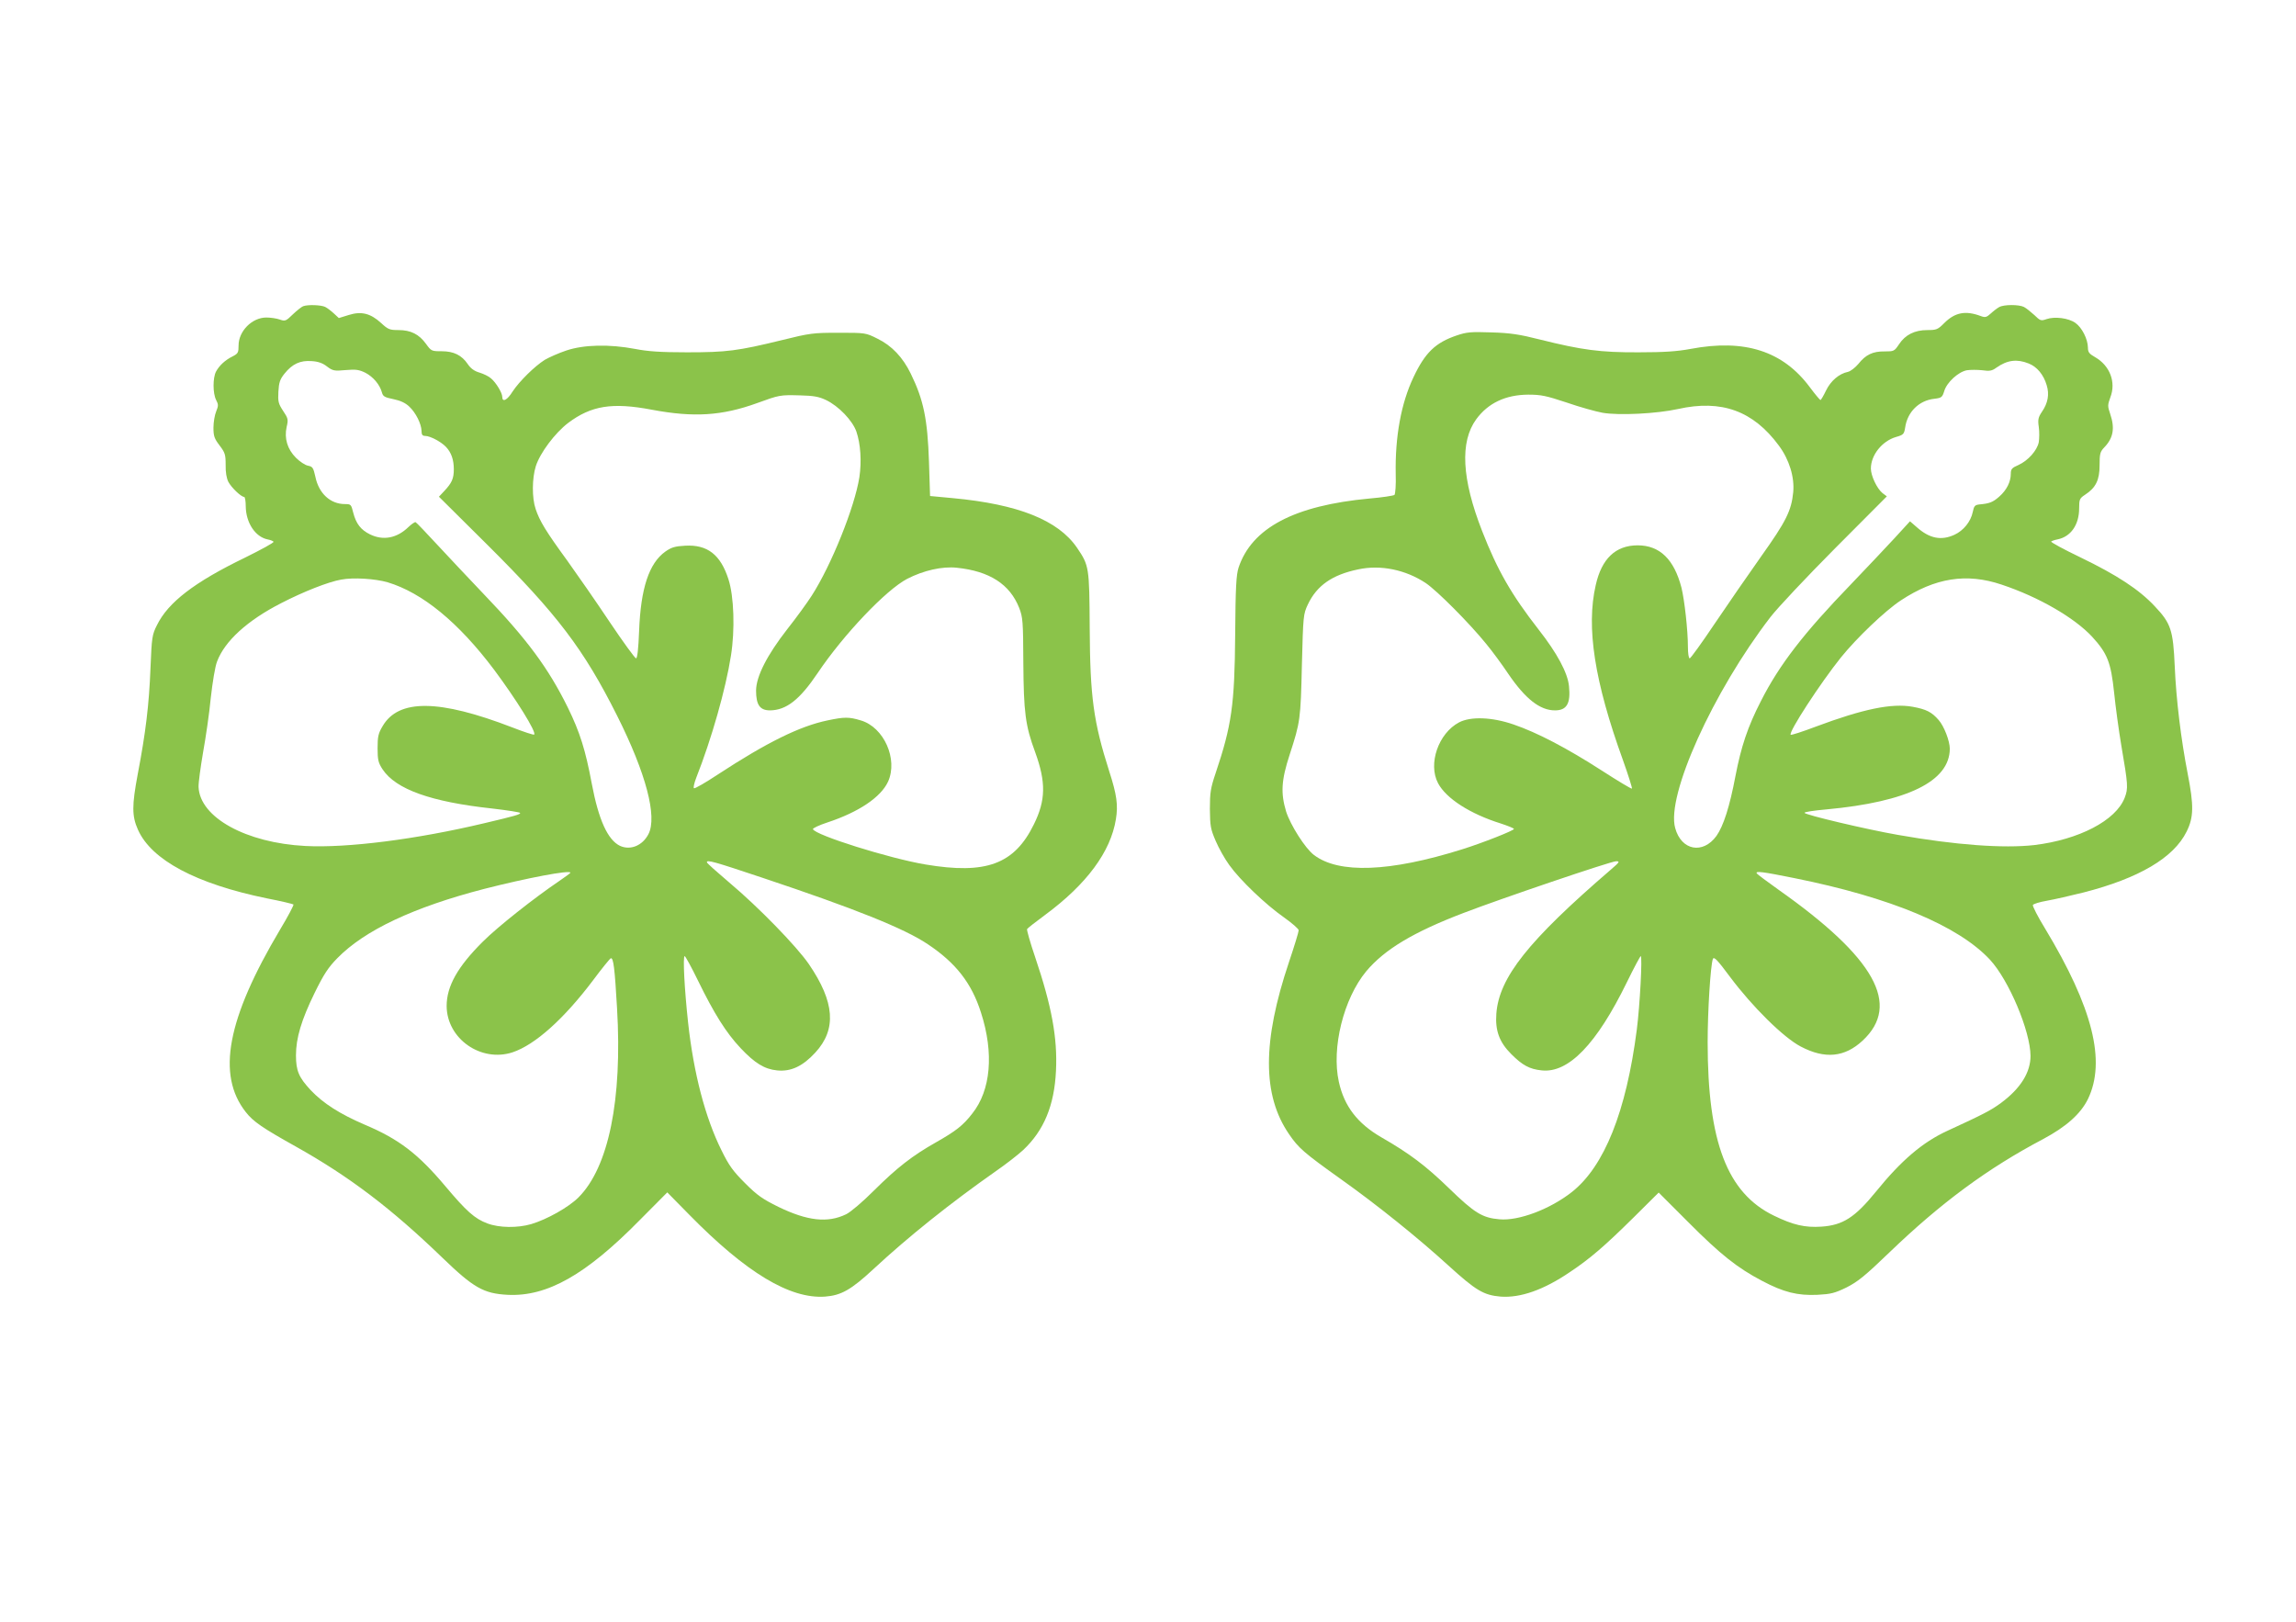
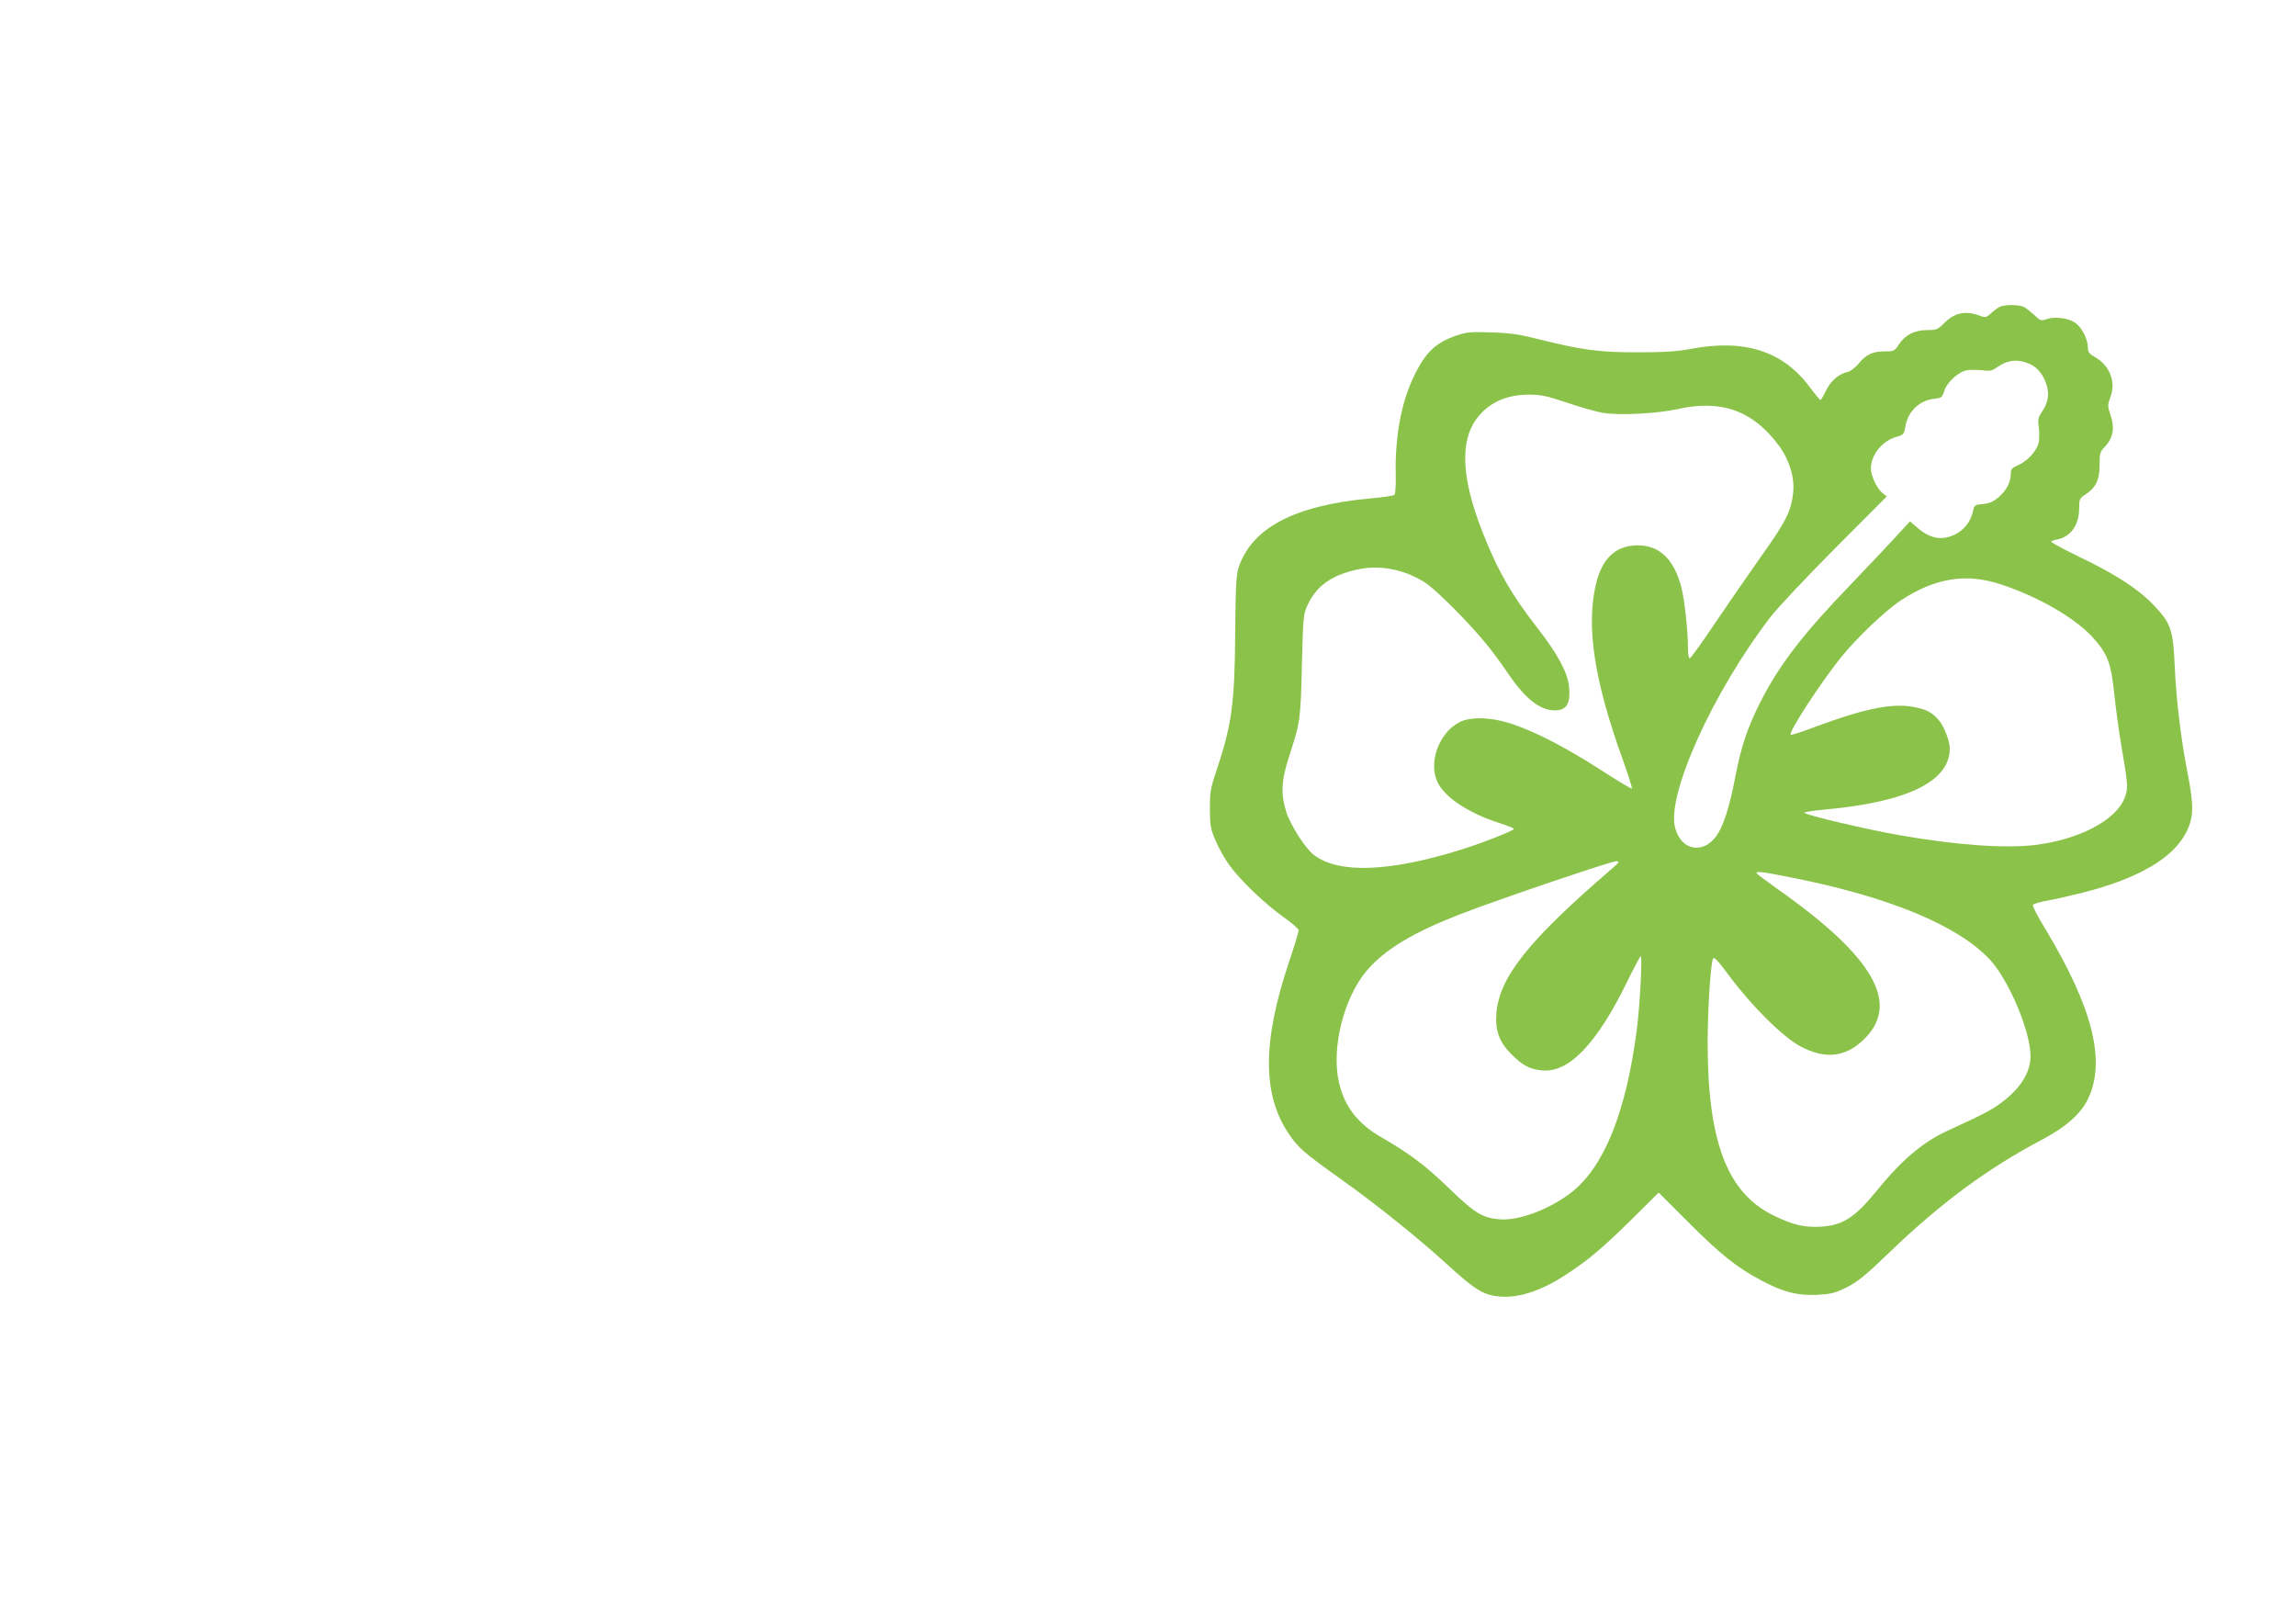
<svg xmlns="http://www.w3.org/2000/svg" version="1.0" width="1280pt" height="904pt" viewBox="0 0 1280 904" preserveAspectRatio="xMidYMid meet">
  <g transform="translate(0,904) scale(0.1,-0.1)" fill="#8bc34a" stroke="none">
-     <path d="M1690 7333 c-8 -3 -34 -23 -57 -45 -39 -38 -43 -40 -74 -29 -17 6 -51 11 -74 11 -80 0 -155 -76 -155 -156 0 -39 -3 -45 -32 -60 -43 -21 -76 -52 -94 -86 -18 -35 -18 -121 1 -158 13 -25 13 -32 0 -64 -8 -19 -15 -60 -15 -90 0 -47 5 -61 34 -99 31 -41 34 -51 34 -109 -1 -40 5 -74 15 -94 17 -32 71 -84 88 -84 5 0 9 -24 9 -52 1 -92 53 -171 122 -185 16 -3 31 -9 33 -13 3 -5 -69 -44 -160 -89 -281 -136 -428 -249 -490 -376 -27 -53 -29 -68 -36 -238 -8 -207 -27 -362 -71 -592 -33 -176 -33 -234 1 -310 75 -169 324 -302 719 -383 78 -15 144 -31 148 -34 3 -3 -30 -66 -74 -139 -297 -499 -355 -811 -192 -1018 42 -54 94 -89 280 -193 298 -167 531 -344 816 -619 174 -168 230 -200 364 -207 220 -11 436 111 737 417 l153 154 122 -124 c318 -324 562 -471 758 -457 90 7 145 38 270 154 195 181 428 367 680 544 58 40 127 94 154 119 116 109 174 249 183 442 9 183 -24 361 -116 633 -28 82 -48 153 -45 157 3 5 49 41 102 80 230 170 364 351 393 532 13 79 5 137 -37 267 -88 276 -107 415 -109 800 -2 339 -3 347 -71 447 -105 153 -327 242 -691 276 l-128 12 -6 190 c-8 239 -30 346 -102 493 -44 90 -105 155 -185 194 -66 33 -67 33 -217 33 -142 0 -159 -2 -320 -42 -242 -59 -304 -67 -525 -67 -146 0 -219 5 -290 19 -143 27 -285 24 -383 -9 -42 -14 -96 -38 -120 -52 -57 -36 -141 -119 -179 -176 -30 -49 -58 -63 -58 -30 0 22 -35 80 -63 103 -12 11 -41 25 -64 32 -28 8 -49 23 -65 47 -34 50 -78 72 -146 72 -56 0 -58 1 -87 41 -39 54 -85 77 -154 77 -49 0 -58 4 -96 39 -60 55 -111 67 -181 45 l-55 -17 -27 25 c-15 14 -37 31 -49 37 -22 11 -96 14 -123 4z m133 -336 c32 -24 40 -26 104 -20 58 5 75 2 110 -15 44 -23 80 -66 92 -109 6 -23 15 -28 64 -38 39 -8 67 -21 88 -41 37 -34 68 -97 69 -136 0 -21 5 -28 20 -28 28 0 90 -33 117 -62 29 -31 43 -71 43 -124 0 -52 -11 -76 -53 -121 l-30 -32 270 -268 c389 -387 537 -581 724 -954 161 -321 224 -562 174 -659 -33 -64 -101 -92 -159 -65 -68 33 -119 145 -157 347 -35 187 -66 286 -133 423 -109 221 -228 382 -470 634 -79 83 -195 206 -257 273 -63 68 -117 125 -122 127 -5 2 -23 -11 -40 -27 -64 -62 -140 -77 -214 -41 -51 25 -78 59 -94 122 -11 45 -13 47 -46 47 -81 0 -146 59 -165 153 -11 49 -15 56 -41 61 -16 3 -46 23 -67 44 -48 48 -66 108 -52 172 10 42 8 48 -20 90 -26 40 -29 51 -26 107 3 51 9 69 34 100 43 54 88 75 151 70 36 -2 62 -11 86 -30z m2782 -187 c71 -34 147 -114 169 -175 24 -70 30 -167 17 -255 -26 -167 -157 -492 -266 -661 -25 -39 -86 -123 -135 -185 -114 -146 -174 -264 -175 -343 0 -80 21 -111 78 -111 91 1 166 60 266 209 144 214 381 463 498 524 91 47 196 71 278 62 182 -19 295 -92 347 -224 20 -52 22 -74 23 -306 2 -275 11 -350 66 -498 61 -168 59 -268 -7 -402 -109 -223 -267 -281 -605 -224 -202 34 -616 164 -627 197 -1 5 34 22 80 37 176 58 299 141 339 228 56 125 -23 303 -152 341 -66 20 -91 20 -186 0 -154 -32 -337 -122 -612 -302 -68 -45 -127 -79 -132 -76 -5 2 1 28 12 57 86 218 165 496 194 682 23 144 17 331 -14 426 -44 137 -117 194 -241 187 -57 -3 -77 -9 -111 -33 -91 -65 -137 -205 -146 -442 -4 -102 -10 -153 -17 -153 -6 0 -72 91 -146 201 -74 111 -181 265 -237 343 -119 163 -155 222 -177 289 -21 62 -20 171 1 238 24 75 107 185 180 241 129 97 246 116 467 74 234 -44 391 -34 587 37 124 45 127 46 239 43 76 -2 105 -7 145 -26z m-2444 -1016 c193 -58 395 -223 594 -488 123 -165 237 -348 223 -361 -3 -3 -58 15 -122 40 -407 157 -634 160 -723 7 -24 -40 -28 -58 -28 -123 0 -66 4 -81 28 -118 74 -111 269 -181 610 -218 86 -10 157 -21 157 -25 0 -8 -26 -16 -200 -57 -378 -90 -764 -139 -997 -127 -331 17 -589 159 -596 329 -1 23 11 110 25 192 15 83 35 219 43 304 10 89 24 175 35 203 43 115 170 230 358 326 124 64 264 119 334 131 68 13 190 5 259 -15z m2092 -1648 c509 -170 790 -282 920 -370 156 -104 244 -217 296 -381 73 -226 55 -433 -49 -563 -51 -66 -91 -97 -202 -160 -131 -74 -216 -140 -345 -268 -64 -64 -131 -121 -156 -133 -103 -50 -216 -37 -377 41 -89 44 -118 64 -186 132 -67 67 -90 98 -132 184 -90 181 -155 428 -186 712 -20 184 -30 370 -19 370 4 0 38 -62 75 -138 89 -182 156 -289 236 -374 80 -85 134 -118 204 -125 77 -8 143 23 213 99 120 130 109 282 -36 494 -69 100 -281 318 -443 454 -68 58 -125 108 -125 113 -2 16 40 4 312 -87z m-1073 29 c0 -2 -28 -23 -62 -46 -139 -94 -343 -255 -426 -338 -141 -140 -202 -249 -202 -359 1 -183 192 -316 368 -258 125 42 285 185 448 401 49 66 94 121 99 123 15 4 22 -54 35 -279 30 -510 -47 -886 -215 -1054 -55 -55 -176 -123 -264 -149 -76 -22 -178 -21 -244 4 -70 26 -117 68 -233 206 -154 183 -260 264 -452 345 -137 59 -230 118 -300 192 -66 71 -82 108 -82 194 0 96 30 197 104 348 51 104 76 142 126 193 152 156 426 285 820 387 235 60 480 107 480 90z" />
    <path d="M11145 7328 c-11 -6 -32 -22 -47 -36 -23 -21 -31 -23 -55 -14 -85 32 -144 21 -204 -39 -36 -36 -43 -39 -94 -39 -71 0 -123 -26 -158 -79 -26 -39 -29 -40 -80 -40 -66 1 -106 -18 -147 -70 -18 -21 -44 -41 -58 -44 -49 -10 -96 -50 -122 -104 -14 -29 -28 -53 -31 -53 -3 0 -30 32 -59 71 -150 202 -363 271 -665 214 -75 -14 -148 -19 -290 -19 -214 -1 -316 13 -549 71 -114 29 -166 37 -271 40 -115 4 -138 2 -194 -17 -118 -40 -176 -95 -241 -233 -69 -145 -103 -332 -99 -540 2 -59 -2 -111 -7 -116 -5 -4 -67 -14 -139 -20 -420 -39 -656 -164 -730 -385 -13 -41 -17 -105 -19 -375 -3 -392 -20 -506 -109 -771 -28 -83 -32 -108 -32 -200 1 -95 4 -112 32 -177 17 -40 51 -101 76 -135 59 -83 202 -220 305 -292 45 -32 82 -64 82 -72 0 -9 -24 -88 -54 -177 -149 -443 -149 -742 0 -959 53 -78 83 -104 289 -251 200 -142 429 -326 600 -482 153 -139 196 -165 291 -173 110 -8 240 37 388 138 112 75 192 144 352 302 l141 140 164 -164 c181 -182 275 -256 412 -328 121 -64 198 -83 309 -78 75 4 96 9 162 41 63 32 103 64 241 197 286 275 546 467 855 630 129 69 209 140 250 223 102 211 27 510 -239 951 -40 65 -70 124 -68 131 3 6 38 17 79 24 40 7 132 28 204 46 308 79 502 193 574 339 40 80 41 145 6 324 -37 190 -64 411 -72 597 -9 203 -21 240 -112 336 -87 93 -211 174 -414 272 -92 44 -165 84 -163 88 3 3 18 9 35 12 75 15 121 82 121 173 0 51 3 56 33 76 60 39 81 82 81 164 0 65 3 76 27 101 50 52 59 107 32 186 -15 43 -14 50 1 92 33 85 -3 177 -85 224 -33 19 -40 27 -40 54 -1 47 -33 111 -70 137 -38 27 -115 37 -161 21 -31 -11 -35 -9 -68 23 -20 18 -46 39 -58 45 -28 14 -112 14 -138 -1z m164 -314 c47 -18 84 -63 101 -121 16 -51 7 -100 -26 -148 -21 -31 -24 -44 -18 -85 4 -27 3 -65 0 -85 -9 -46 -60 -103 -113 -127 -37 -16 -43 -23 -43 -49 0 -45 -23 -91 -64 -127 -36 -32 -55 -39 -111 -44 -25 -3 -30 -8 -37 -42 -11 -54 -52 -104 -102 -127 -74 -34 -139 -21 -210 42 l-38 33 -87 -95 c-47 -51 -156 -166 -241 -255 -264 -273 -400 -449 -503 -652 -74 -144 -110 -253 -142 -418 -32 -170 -67 -279 -106 -334 -76 -104 -196 -81 -230 44 -51 181 211 760 531 1176 40 52 203 225 361 384 l288 289 -24 18 c-31 25 -65 97 -65 137 0 75 62 153 140 176 42 12 45 16 51 52 12 87 77 152 163 161 40 5 44 8 55 43 14 48 78 107 126 116 20 3 59 3 86 0 41 -6 55 -3 78 14 61 43 115 50 180 24z m-2575 -218 c72 -25 162 -50 200 -57 92 -16 304 -5 421 21 242 54 419 -10 562 -204 58 -78 88 -176 80 -260 -10 -103 -40 -163 -179 -358 -71 -100 -188 -270 -259 -375 -71 -106 -134 -193 -139 -193 -6 0 -10 29 -10 64 0 92 -19 261 -36 330 -41 158 -121 236 -244 236 -123 0 -201 -74 -234 -222 -54 -235 -7 -537 152 -976 30 -84 52 -155 50 -158 -3 -3 -79 43 -169 101 -194 125 -361 212 -490 256 -121 42 -240 46 -305 12 -115 -61 -174 -231 -117 -339 45 -85 178 -171 351 -225 39 -13 72 -26 72 -30 0 -9 -175 -78 -290 -114 -402 -126 -686 -137 -825 -31 -49 37 -131 167 -155 242 -31 103 -27 174 20 318 59 181 61 196 68 501 7 274 8 281 33 335 50 106 136 166 281 196 125 27 264 -2 376 -76 64 -43 245 -225 338 -340 34 -41 89 -116 123 -167 95 -139 176 -203 260 -203 66 0 88 39 78 135 -7 74 -67 185 -169 315 -152 195 -230 331 -315 549 -114 291 -125 498 -33 624 66 90 163 136 289 137 73 0 100 -6 215 -44z m2425 -1015 c207 -69 405 -184 504 -290 86 -94 105 -143 123 -312 8 -79 26 -211 40 -294 38 -222 39 -239 19 -292 -49 -127 -255 -234 -505 -264 -170 -19 -437 0 -760 57 -172 30 -520 112 -520 123 0 5 55 13 123 19 452 42 686 157 687 338 0 43 -32 126 -62 160 -39 45 -69 60 -145 74 -117 21 -276 -12 -541 -111 -74 -28 -136 -48 -139 -45 -14 13 166 289 280 431 88 109 247 261 334 318 191 126 366 154 562 88z m-2179 -1589 c-460 -396 -623 -601 -638 -803 -7 -95 17 -159 83 -225 63 -63 102 -84 170 -91 149 -16 306 146 475 492 39 80 74 145 77 145 10 0 -5 -278 -22 -410 -59 -457 -181 -762 -362 -905 -122 -96 -297 -162 -404 -152 -95 8 -139 35 -282 174 -128 124 -219 193 -376 283 -133 77 -207 173 -237 309 -42 189 26 464 153 617 102 121 260 217 543 325 203 78 821 288 850 288 22 0 19 -5 -30 -47z m1023 -47 c538 -108 915 -266 1091 -455 106 -115 225 -398 226 -536 0 -92 -55 -181 -164 -262 -57 -42 -98 -63 -300 -156 -137 -63 -256 -164 -397 -338 -118 -145 -185 -188 -305 -196 -91 -6 -157 9 -264 61 -261 126 -370 411 -370 967 0 176 16 427 29 464 6 15 24 -3 96 -100 124 -166 298 -338 394 -388 135 -71 245 -60 345 33 215 200 69 462 -470 842 -63 45 -117 85 -120 90 -9 15 30 10 209 -26z" />
  </g>
</svg>